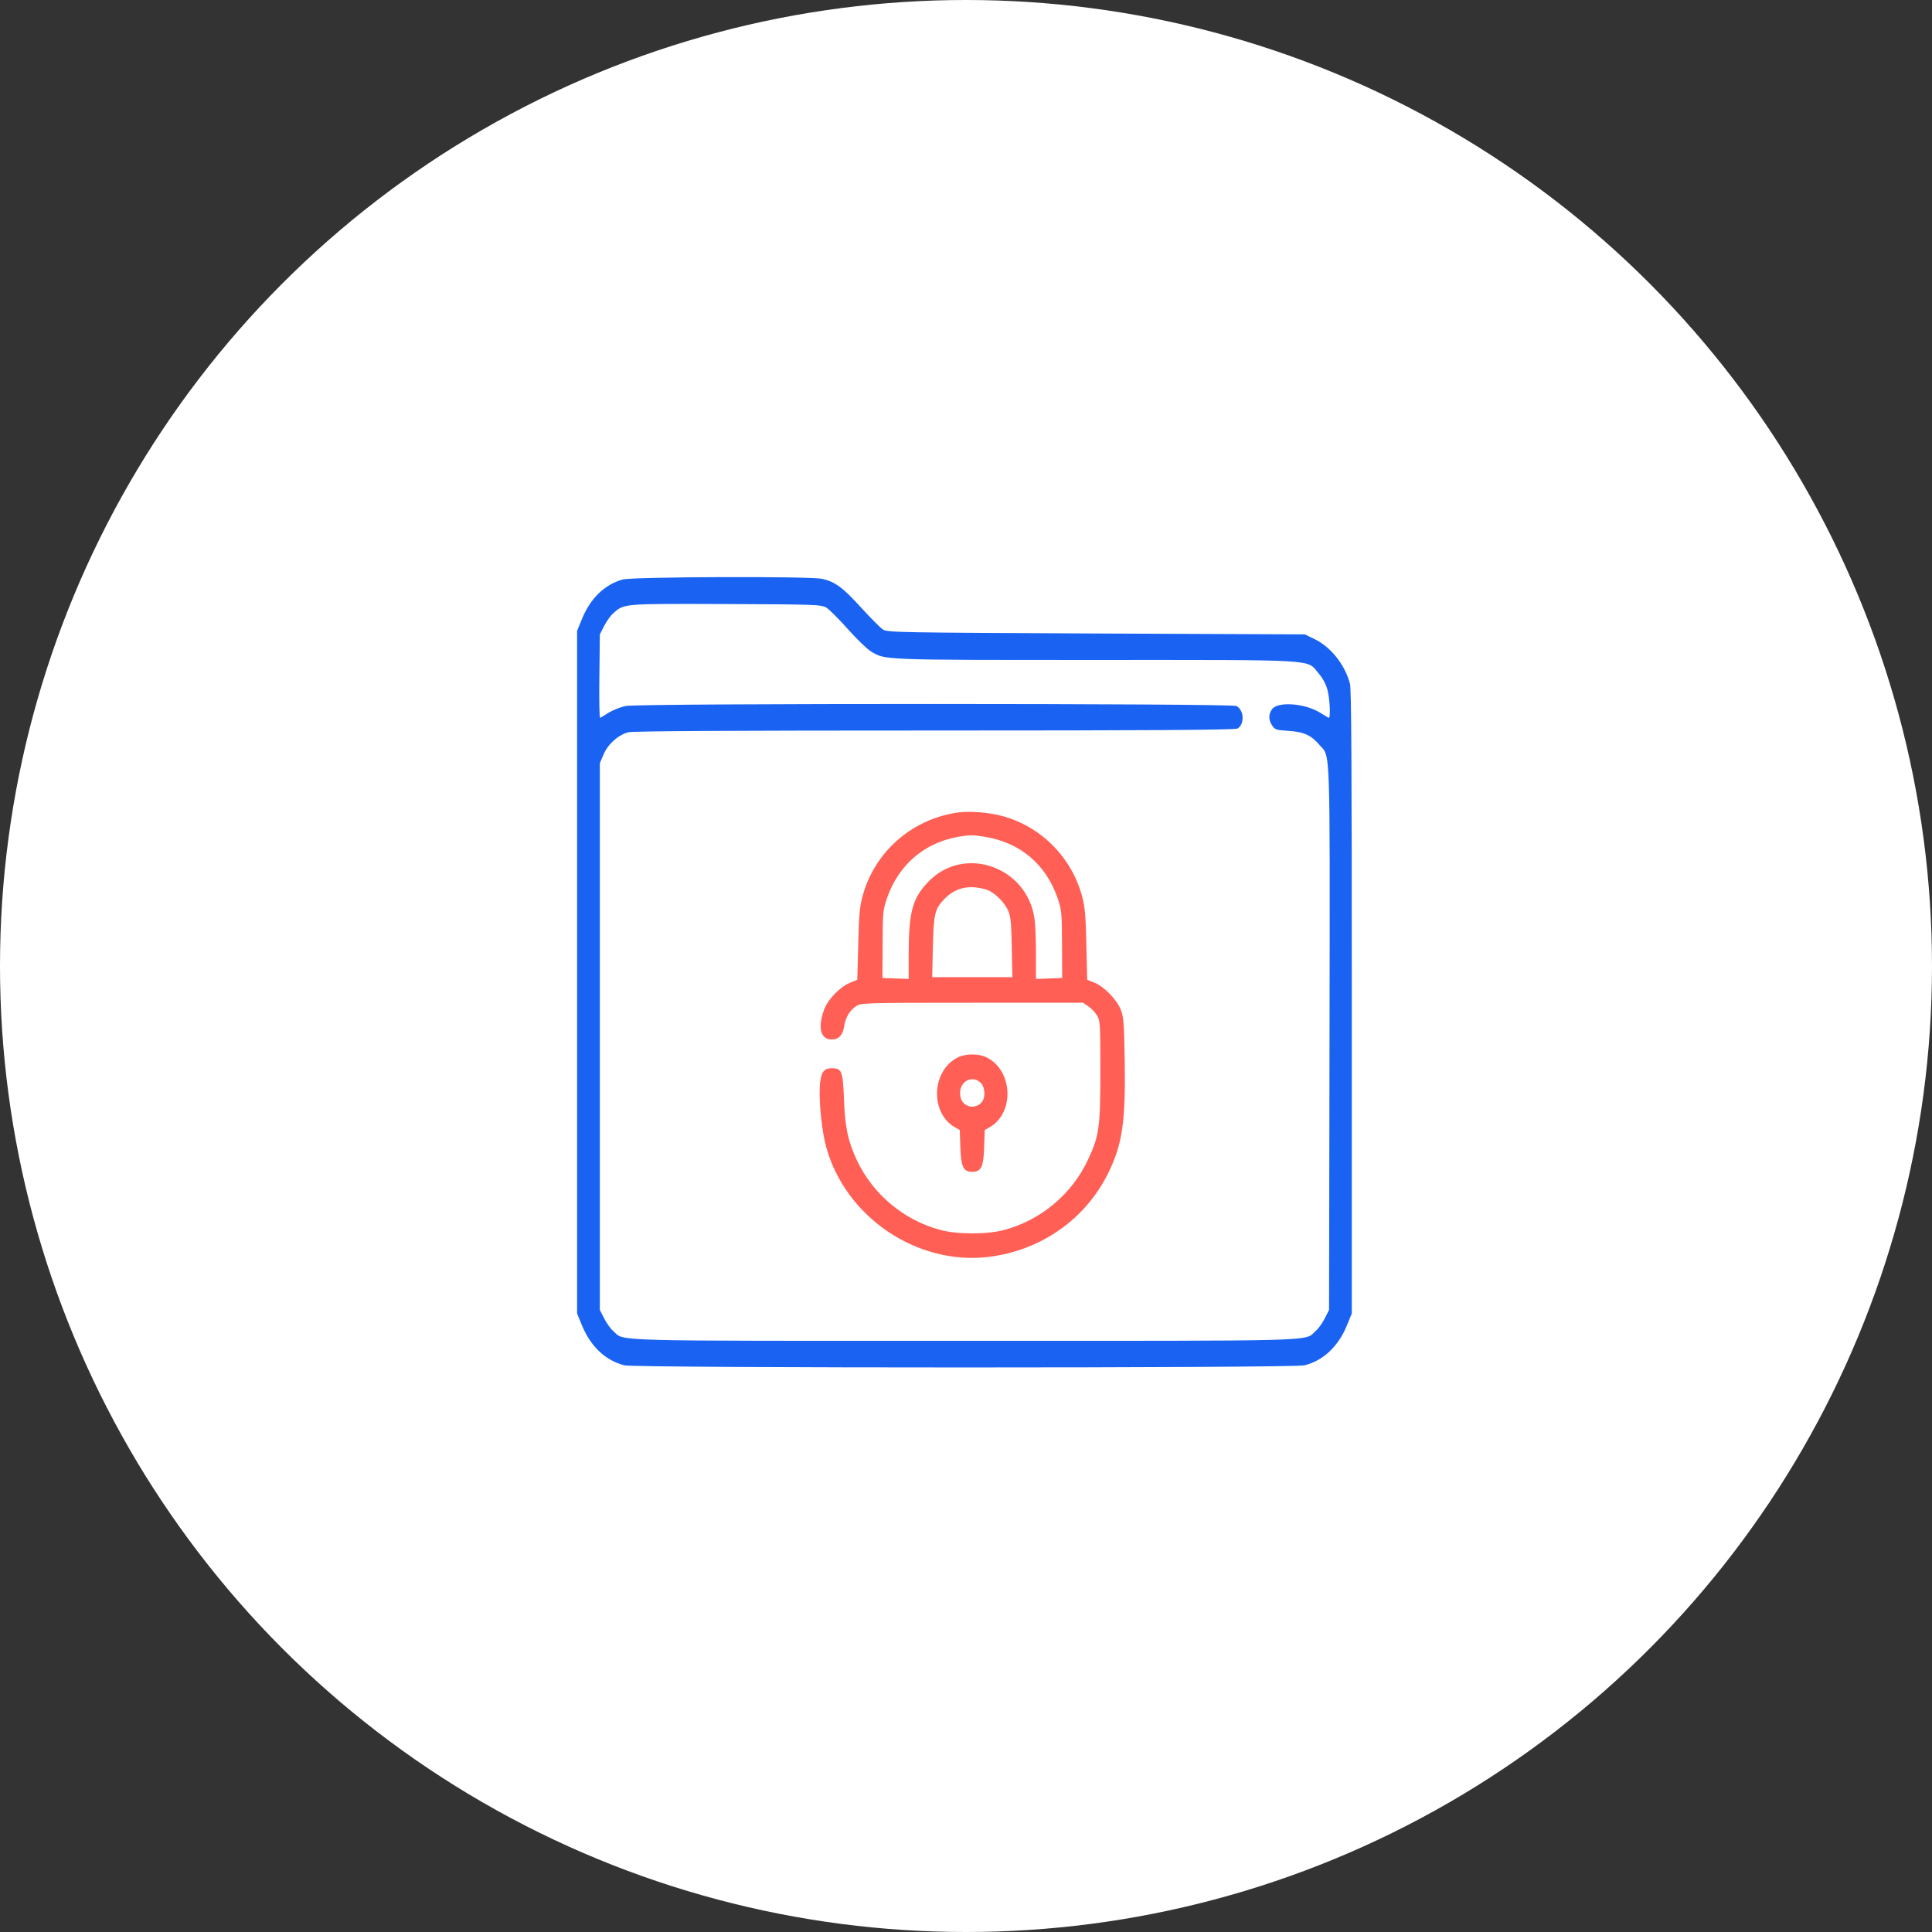
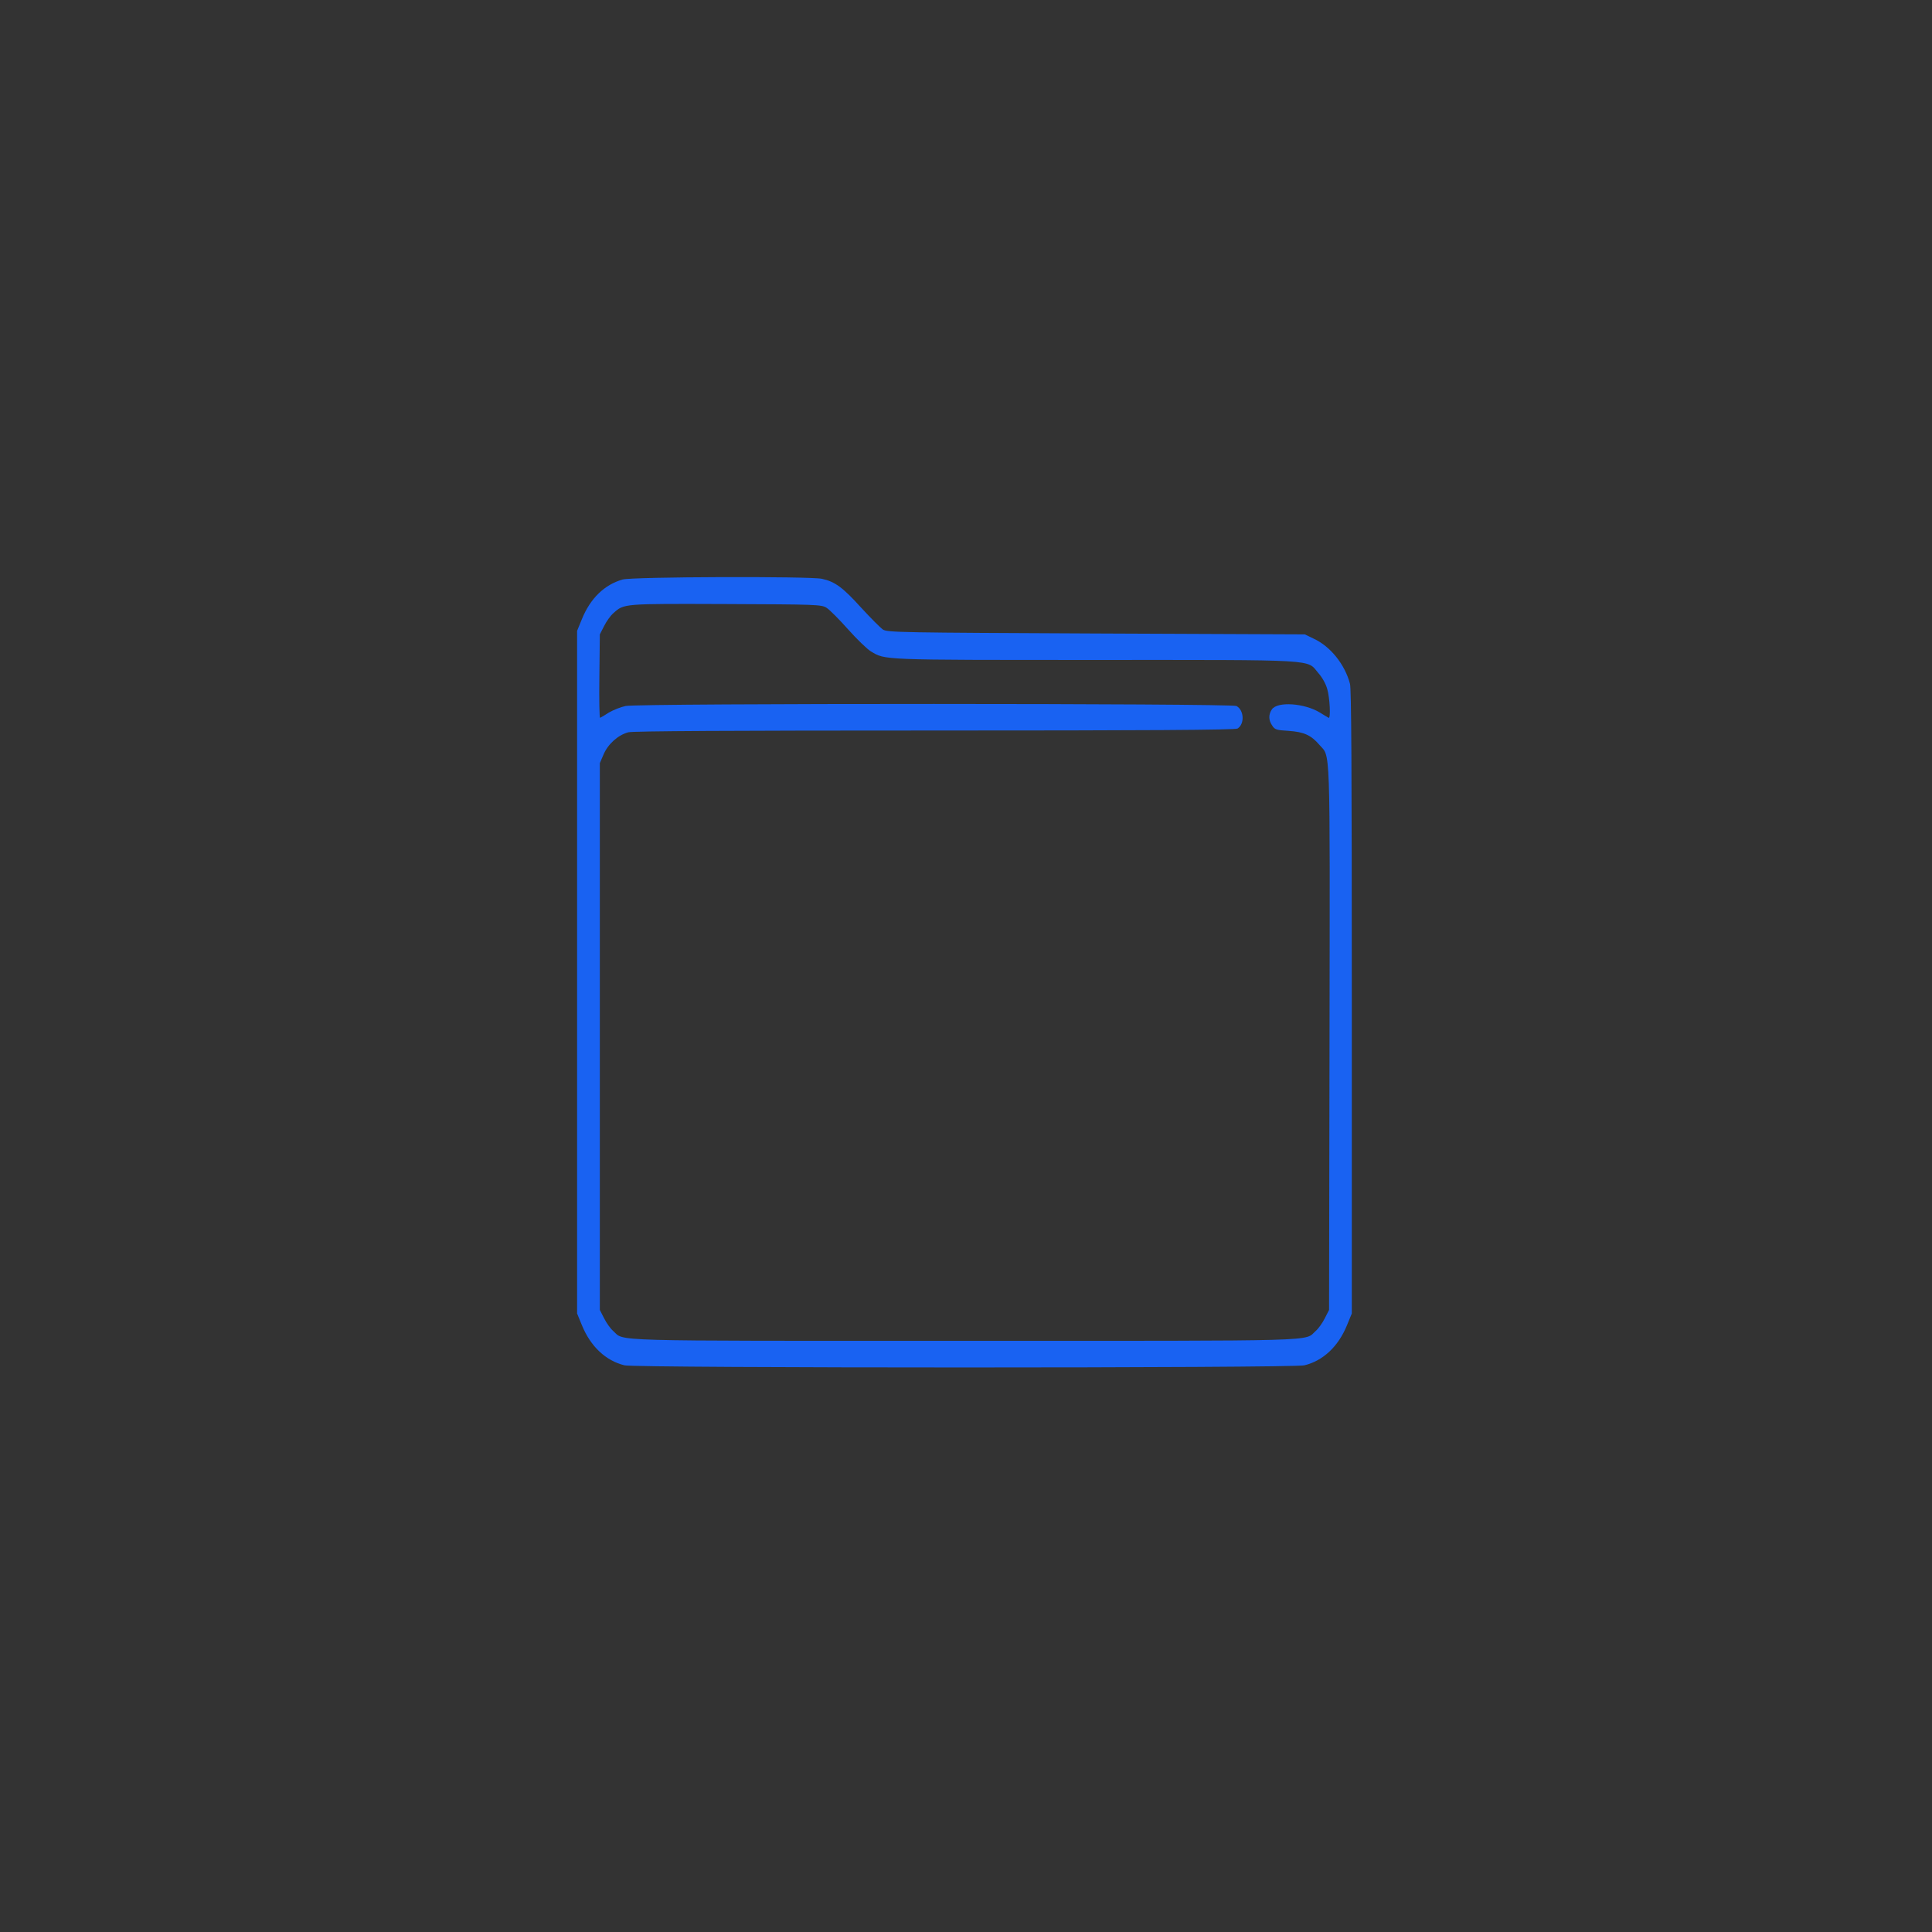
<svg xmlns="http://www.w3.org/2000/svg" width="154" height="154" viewBox="0 0 154 154" fill="none">
  <rect x="0" y="0" width="154" height="154" fill="#333333" stroke="none" />
-   <circle cx="77" cy="77" r="77" fill="white" />
  <path d="M49.625 46.194C48.187 46.601 47.051 47.698 46.387 49.343L46 50.285V77.491V104.698L46.387 105.64C47.075 107.327 48.284 108.466 49.782 108.831C50.689 109.056 103.064 109.056 103.97 108.831C105.468 108.466 106.677 107.327 107.366 105.64L107.752 104.698V79.882C107.752 60.732 107.716 54.939 107.607 54.503C107.197 52.956 106.049 51.522 104.707 50.904L104.006 50.566L87.39 50.496C71.934 50.426 70.749 50.412 70.387 50.187C70.181 50.046 69.396 49.259 68.635 48.429C67.184 46.826 66.556 46.362 65.517 46.137C64.55 45.926 50.399 45.969 49.625 46.194ZM65.879 48.443C66.109 48.584 66.882 49.357 67.595 50.159C68.308 50.96 69.13 51.747 69.408 51.916C70.592 52.619 70.048 52.605 87.221 52.605C105.311 52.605 104.139 52.535 105.082 53.645C105.396 53.997 105.686 54.517 105.795 54.925C106 55.6 106.085 57.315 105.904 57.217C105.855 57.189 105.541 57.006 105.203 56.795C103.982 56.05 101.831 55.895 101.384 56.542C101.106 56.95 101.106 57.4 101.408 57.835C101.613 58.159 101.746 58.201 102.713 58.257C103.934 58.342 104.502 58.595 105.166 59.368C106.061 60.408 106.012 58.763 105.976 82.834L105.94 104.416L105.601 105.077C105.42 105.443 105.094 105.907 104.876 106.09C103.934 106.933 105.867 106.877 76.876 106.877C47.885 106.877 49.819 106.933 48.876 106.09C48.659 105.907 48.332 105.443 48.151 105.077L47.813 104.416V82.623V60.83L48.103 60.155C48.453 59.312 49.275 58.581 50.085 58.37C50.471 58.271 58.423 58.229 74.532 58.229C91.124 58.229 98.472 58.187 98.641 58.074C99.221 57.723 99.172 56.598 98.556 56.275C98.133 56.064 50.894 56.05 49.867 56.275C49.468 56.359 48.876 56.598 48.538 56.795C48.212 57.006 47.885 57.203 47.837 57.217C47.776 57.245 47.752 55.769 47.776 53.927L47.813 50.566L48.151 49.906C48.332 49.54 48.659 49.076 48.888 48.879C49.758 48.106 49.601 48.12 57.843 48.148C65.045 48.176 65.48 48.19 65.879 48.443Z" fill="#1962F2" />
-   <path d="M76.362 64.764C72.672 65.286 69.68 67.922 68.741 71.487C68.526 72.29 68.462 73.016 68.412 75.282L68.335 78.096L67.752 78.338C66.941 78.669 65.952 79.701 65.673 80.528C65.165 81.954 65.419 82.858 66.307 82.858C66.852 82.858 67.182 82.514 67.283 81.827C67.384 81.101 67.752 80.503 68.272 80.184C68.678 79.942 68.931 79.93 77.516 79.93H86.341L86.759 80.222C87 80.375 87.305 80.706 87.444 80.948C87.698 81.368 87.71 81.585 87.71 85.341C87.71 89.887 87.621 90.524 86.709 92.472C85.428 95.197 82.981 97.247 80.064 98.036C78.695 98.406 76.311 98.406 74.942 98.036C72.025 97.247 69.578 95.197 68.297 92.472C67.587 90.957 67.346 89.811 67.27 87.519C67.182 85.379 67.093 85.15 66.307 85.15C65.622 85.15 65.406 85.507 65.343 86.704C65.292 88.028 65.52 90.205 65.85 91.402C67.372 97.005 73.09 100.876 78.796 100.188C82.981 99.679 86.531 97.183 88.344 93.491C89.473 91.186 89.726 89.429 89.65 84.45C89.6 81.559 89.561 81.063 89.346 80.503C89.042 79.701 88.027 78.656 87.254 78.338L86.658 78.096L86.594 75.282C86.544 72.99 86.48 72.302 86.265 71.487C85.441 68.355 82.981 65.872 79.887 65.044C78.784 64.752 77.325 64.637 76.362 64.764ZM78.505 66.7C81.32 67.158 83.374 68.89 84.312 71.615C84.629 72.57 84.642 72.723 84.654 75.282L84.667 77.956L83.627 77.994L82.575 78.032V76.021C82.575 74.913 82.524 73.652 82.461 73.219C81.852 69.043 76.793 67.311 73.953 70.329C72.723 71.64 72.444 72.697 72.431 76.021V78.032L71.391 77.994L70.339 77.956L70.352 75.282C70.364 72.723 70.377 72.57 70.694 71.615C71.62 68.928 73.686 67.158 76.451 66.687C77.325 66.547 77.592 66.547 78.505 66.7ZM78.632 70.915C79.227 71.093 80.026 71.87 80.343 72.544C80.559 73.041 80.609 73.436 80.648 75.499L80.698 77.892H77.503H74.308L74.358 75.499C74.422 72.863 74.51 72.455 75.259 71.678C76.146 70.749 77.262 70.494 78.632 70.915Z" fill="#FF5F55" />
-   <path d="M76.345 84.289C74.269 85.329 74.111 88.661 76.078 89.834L76.503 90.074L76.551 91.46C76.6 93.019 76.794 93.406 77.498 93.406C78.202 93.406 78.397 93.019 78.445 91.46L78.494 90.074L78.919 89.834C80.885 88.661 80.728 85.329 78.652 84.289C78.02 83.969 76.976 83.969 76.345 84.289ZM78.19 86.329C78.506 86.648 78.567 87.421 78.3 87.795C78.057 88.155 77.547 88.314 77.171 88.155C76.734 87.981 76.539 87.648 76.527 87.115C76.527 86.155 77.547 85.662 78.19 86.329Z" fill="#FF5F55" />
</svg>